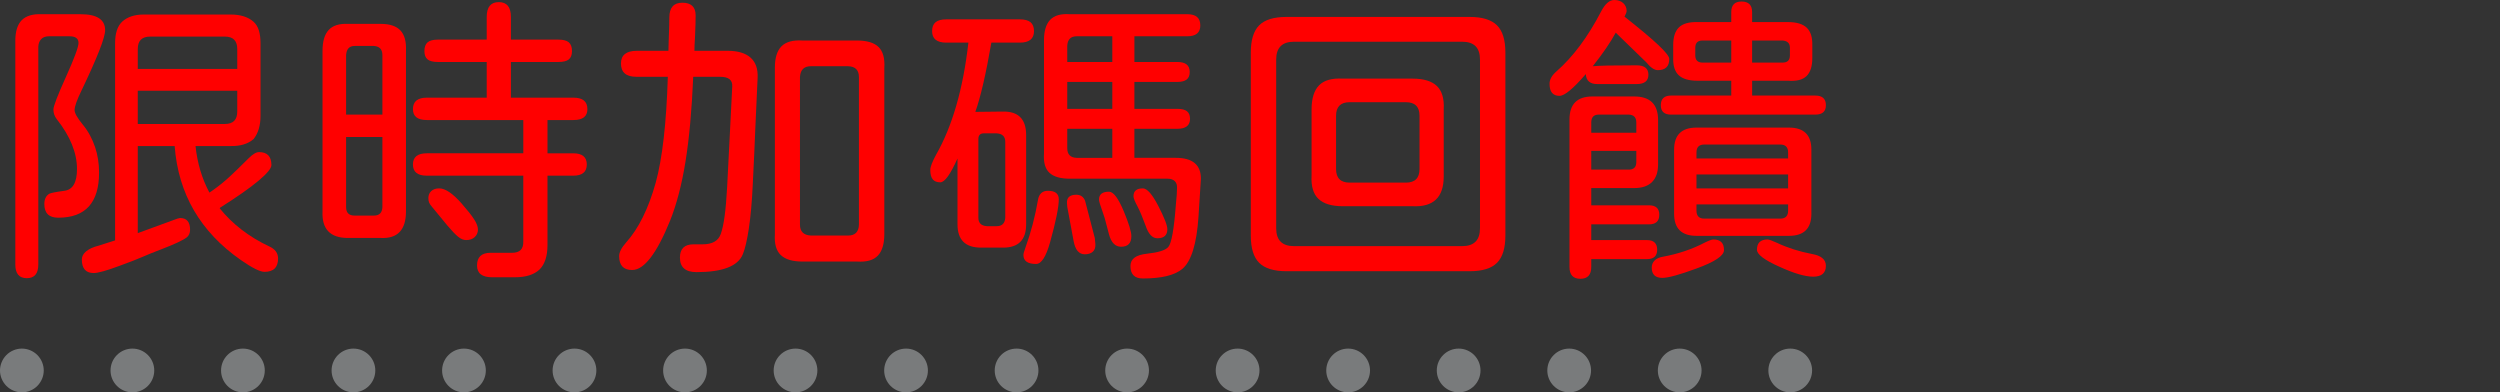
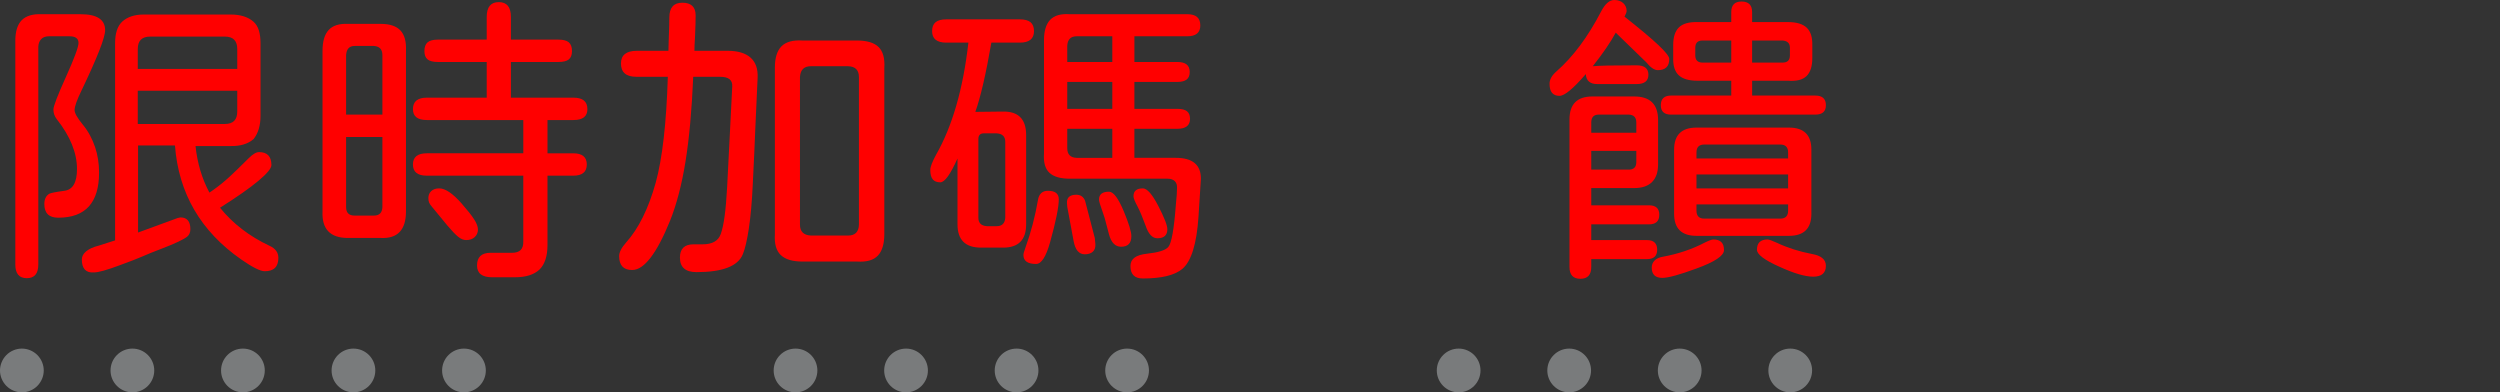
<svg xmlns="http://www.w3.org/2000/svg" xmlns:xlink="http://www.w3.org/1999/xlink" version="1.1" id="圖層_1" x="0px" y="0px" width="492.855px" height="77.349px" viewBox="0 1054.607 492.855 77.349" enable-background="new 0 1054.607 492.855 77.349" xml:space="preserve">
  <rect x="0" y="1054.607" width="492.855" height="77.349" fill="#333333" stroke="none" />
  <g>
    <defs>
      <path id="SVGID_1_" d="M1008.067,647.096c0.037-0.063,0.073-0.127,0.111-0.189c0.647-1.102,1.293-2.205,1.931-3.312    c17.886-30.905,32.023-64.25,41.797-99.412c0.059-0.21,0.116-0.42,0.175-0.63c0.333-1.207,0.663-2.416,0.986-3.627    c0.25-0.931,0.494-1.861,0.737-2.793c0.127-0.489,0.255-0.979,0.38-1.469c8.712-33.881,13.113-68.318,13.405-102.566    c0.001-0.031,0.001-0.063,0.001-0.095c0.011-1.32,0.019-2.641,0.017-3.96c0.002-1.32-0.006-2.64-0.017-3.96    c0-0.032,0-0.063-0.001-0.094c-0.292-34.251-4.694-68.69-13.407-102.573c-0.124-0.484-0.25-0.968-0.375-1.451    c-0.245-0.938-0.491-1.876-0.742-2.813c-0.322-1.205-0.649-2.407-0.981-3.607c-0.06-0.216-0.119-0.432-0.18-0.648    c-9.774-35.162-23.912-68.506-41.799-99.411c-0.634-1.1-1.274-2.195-1.918-3.29c-0.042-0.07-0.083-0.141-0.124-0.21    c-17.41-29.564-38.487-57.229-63.029-82.247c-0.222-0.226-0.444-0.452-0.666-0.677c-0.808-0.819-1.617-1.637-2.432-2.45    c-0.758-0.758-1.519-1.512-2.281-2.264c-0.282-0.278-0.563-0.556-0.847-0.833c-26.006-25.5-54.87-47.259-85.752-65.047    c-1.108-0.641-2.222-1.275-3.336-1.907c-0.061-0.034-0.12-0.068-0.181-0.102c-29.817-16.875-61.854-30.282-95.566-39.676    c-0.431-0.121-0.862-0.24-1.294-0.359c-0.984-0.271-1.97-0.541-2.958-0.805c-1.154-0.31-2.31-0.614-3.465-0.915    c-0.267-0.069-0.532-0.138-0.799-0.207C711.491,4.74,676.962,0.316,642.624,0.023c-0.03,0-0.062,0-0.092,0    c-1.32-0.011-2.642-0.019-3.962-0.017c-1.32-0.001-2.641,0.006-3.962,0.017c-0.03,0-0.061,0-0.092,0    c-34.323,0.292-68.836,4.713-102.789,13.462c-0.305,0.079-0.609,0.158-0.915,0.237c-1.116,0.29-2.232,0.584-3.347,0.883    c-1.028,0.275-2.054,0.555-3.079,0.837c-0.39,0.108-0.781,0.216-1.171,0.325c-33.737,9.397-65.799,22.813-95.637,39.702    c-0.035,0.02-0.071,0.04-0.106,0.06c-1.139,0.646-2.276,1.294-3.409,1.949c-1.157,0.666-2.31,1.34-3.461,2.018    c-0.014,0.008-0.028,0.017-0.042,0.025c-29.564,17.406-57.23,38.477-82.25,63.014c-0.264,0.258-0.527,0.518-0.791,0.777    c-0.782,0.771-1.563,1.544-2.34,2.322c-0.794,0.793-1.583,1.59-2.371,2.389c-0.242,0.246-0.485,0.492-0.727,0.739    c-24.544,25.024-45.622,52.696-63.032,82.268c-0.011,0.018-0.021,0.037-0.032,0.055c-0.674,1.146-1.345,2.293-2.008,3.444    c-0.657,1.136-1.308,2.277-1.955,3.419c-0.02,0.034-0.039,0.068-0.058,0.103c-16.897,29.852-30.318,61.929-39.715,95.684    c-0.099,0.352-0.196,0.704-0.293,1.057c-0.293,1.063-0.583,2.126-0.868,3.192c-0.29,1.077-0.573,2.155-0.854,3.234    c-0.089,0.343-0.178,0.686-0.266,1.03c-8.742,33.938-13.158,68.437-13.451,102.745c0,0.027,0,0.054,0,0.081    c-0.011,1.324-0.019,2.647-0.017,3.97c-0.001,1.323,0.006,2.646,0.017,3.97c0,0.027,0,0.054,0,0.081    c0.292,34.306,4.708,68.802,13.449,102.738c0.09,0.35,0.181,0.698,0.271,1.048c0.279,1.071,0.561,2.143,0.848,3.213    c0.287,1.073,0.579,2.144,0.874,3.214c0.096,0.346,0.191,0.691,0.288,1.037c9.397,33.756,22.818,65.833,39.714,95.686    c0.023,0.041,0.046,0.082,0.07,0.123c0.643,1.136,1.29,2.27,1.943,3.398c0.667,1.158,1.342,2.313,2.021,3.466    c0.007,0.012,0.013,0.022,0.02,0.034c17.41,29.572,38.489,57.246,63.034,82.271c0.243,0.248,0.487,0.496,0.731,0.744    c0.786,0.797,1.574,1.593,2.367,2.384c0.777,0.778,1.559,1.553,2.341,2.324c0.264,0.259,0.526,0.518,0.791,0.776    c25.019,24.535,52.683,45.605,82.245,63.011c0.021,0.012,0.041,0.023,0.061,0.035c1.144,0.674,2.289,1.343,3.438,2.005    c1.143,0.661,2.289,1.315,3.438,1.966c0.027,0.015,0.053,0.03,0.079,0.045c29.861,16.902,61.948,30.326,95.713,39.726    c0.333,0.093,0.667,0.185,1.001,0.277c1.08,0.298,2.16,0.593,3.243,0.882c1.063,0.286,2.128,0.565,3.192,0.843    c0.356,0.092,0.712,0.186,1.069,0.276c33.933,8.739,68.424,13.154,102.727,13.447c0.031,0,0.062,0,0.092,0    c1.321,0.012,2.642,0.019,3.962,0.018c1.32,0.001,2.642-0.006,3.962-0.018c0.03,0,0.062,0,0.092,0    c34.318-0.293,68.825-4.712,102.772-13.459c0.318-0.081,0.635-0.164,0.952-0.246c1.104-0.287,2.208-0.577,3.311-0.874    c1.042-0.278,2.083-0.563,3.122-0.849c0.375-0.104,0.75-0.207,1.125-0.313c33.739-9.396,65.802-22.811,95.642-39.699    c0.052-0.028,0.103-0.058,0.153-0.087c1.124-0.637,2.246-1.276,3.364-1.923c30.879-17.787,59.739-39.544,85.743-65.042    c0.283-0.277,0.564-0.555,0.847-0.832c0.763-0.753,1.524-1.507,2.282-2.266c0.813-0.812,1.622-1.628,2.428-2.446    c0.224-0.227,0.447-0.453,0.67-0.681C969.579,704.328,990.656,676.662,1008.067,647.096z" />
    </defs>
    <clipPath id="SVGID_2_">
      <use xlink:href="#SVGID_1_" overflow="visible" />
    </clipPath>
    <linearGradient id="SVGID_3_" gradientUnits="userSpaceOnUse" x1="-133.601" y1="107.6" x2="1067.613" y2="107.6">
      <stop offset="0" style="stop-color:#FFFFFF" />
      <stop offset="0.279" style="stop-color:#FFFFFF" />
      <stop offset="1" style="stop-color:#8EB7E8" />
    </linearGradient>
    <rect x="-133.601" y="-2254.316" clip-path="url(#SVGID_2_)" fill="url(#SVGID_3_)" width="1201.214" height="4723.833" />
  </g>
  <g>
    <g>
      <g>
        <path fill="#797B7C" d="M8.626,1127.643c0,1.134-0.466,2.239-1.266,3.047c-0.8,0.8-1.913,1.266-3.047,1.266     c-1.136,0-2.248-0.466-3.048-1.266c-0.8-0.801-1.266-1.913-1.266-3.047c0-1.135,0.466-2.248,1.266-3.049     c0.8-0.799,1.912-1.265,3.048-1.265c1.134,0,2.247,0.466,3.047,1.265C8.16,1125.395,8.626,1126.509,8.626,1127.643z" />
      </g>
      <path fill="#797B7C" d="M352.927,1131.956c-2.378,0-4.306-1.935-4.306-4.313l0,0c0-2.379,1.928-4.313,4.306-4.313l0,0    c2.385,0,4.313,1.935,4.313,4.313l0,0C357.24,1130.021,355.312,1131.956,352.927,1131.956z" />
      <path fill="#797B7C" d="M331.137,1131.956c-2.379,0-4.306-1.935-4.306-4.313l0,0c0-2.379,1.927-4.313,4.306-4.313l0,0    c2.385,0,4.313,1.935,4.313,4.313l0,0C335.449,1130.021,333.521,1131.956,331.137,1131.956z" />
      <path fill="#797B7C" d="M309.354,1131.956c-2.378,0-4.313-1.935-4.313-4.313l0,0c0-2.379,1.936-4.313,4.313-4.313l0,0    c2.378,0,4.306,1.935,4.306,4.313l0,0C313.66,1130.021,311.732,1131.956,309.354,1131.956z" />
      <path fill="#797B7C" d="M287.564,1131.956c-2.385,0-4.313-1.935-4.313-4.313l0,0c0-2.379,1.928-4.313,4.313-4.313l0,0    c2.379,0,4.306,1.935,4.306,4.313l0,0C291.87,1130.021,289.943,1131.956,287.564,1131.956z" />
-       <path fill="#797B7C" d="M265.775,1131.956c-2.379,0-4.313-1.935-4.313-4.313l0,0c0-2.379,1.935-4.313,4.313-4.313l0,0    c2.378,0,4.313,1.935,4.313,4.313l0,0C270.088,1130.021,268.153,1131.956,265.775,1131.956z" />
-       <path fill="#797B7C" d="M243.985,1131.956c-2.378,0-4.313-1.935-4.313-4.313l0,0c0-2.379,1.936-4.313,4.313-4.313l0,0    c2.378,0,4.313,1.935,4.313,4.313l0,0C248.299,1130.021,246.363,1131.956,243.985,1131.956z" />
      <path fill="#797B7C" d="M222.195,1131.956c-2.378,0-4.306-1.935-4.306-4.313l0,0c0-2.379,1.928-4.313,4.306-4.313l0,0    c2.385,0,4.313,1.935,4.313,4.313l0,0C226.508,1130.021,224.58,1131.956,222.195,1131.956z" />
      <path fill="#797B7C" d="M200.413,1131.956c-2.386,0-4.313-1.935-4.313-4.313l0,0c0-2.379,1.928-4.313,4.313-4.313l0,0    c2.378,0,4.306,1.935,4.306,4.313l0,0C204.719,1130.021,202.791,1131.956,200.413,1131.956z" />
      <path fill="#797B7C" d="M178.623,1131.956c-2.385,0-4.313-1.935-4.313-4.313l0,0c0-2.379,1.928-4.313,4.313-4.313l0,0    c2.379,0,4.307,1.935,4.307,4.313l0,0C182.93,1130.021,181.002,1131.956,178.623,1131.956z" />
      <path fill="#797B7C" d="M156.834,1131.956c-2.379,0-4.313-1.935-4.313-4.313l0,0c0-2.379,1.935-4.313,4.313-4.313l0,0    c2.378,0,4.305,1.935,4.305,4.313l0,0C161.139,1130.021,159.212,1131.956,156.834,1131.956z" />
-       <path fill="#797B7C" d="M135.045,1131.956c-2.387,0-4.314-1.935-4.314-4.313l0,0c0-2.379,1.928-4.313,4.314-4.313l0,0    c2.377,0,4.305,1.935,4.305,4.313l0,0C139.35,1130.021,137.422,1131.956,135.045,1131.956z" />
-       <path fill="#797B7C" d="M113.254,1131.956c-2.378,0-4.313-1.935-4.313-4.313l0,0c0-2.379,1.935-4.313,4.313-4.313l0,0    c2.379,0,4.313,1.935,4.313,4.313l0,0C117.567,1130.021,115.633,1131.956,113.254,1131.956z" />
      <path fill="#797B7C" d="M91.465,1131.956c-2.379,0-4.307-1.935-4.307-4.313l0,0c0-2.379,1.928-4.313,4.307-4.313l0,0    c2.385,0,4.313,1.935,4.313,4.313l0,0C95.777,1130.021,93.85,1131.956,91.465,1131.956z" />
      <path fill="#797B7C" d="M69.676,1131.956c-2.379,0-4.307-1.935-4.307-4.313l0,0c0-2.379,1.928-4.313,4.307-4.313l0,0    c2.385,0,4.313,1.935,4.313,4.313l0,0C73.988,1130.021,72.061,1131.956,69.676,1131.956z" />
      <path fill="#797B7C" d="M47.893,1131.956c-2.386,0-4.313-1.935-4.313-4.313l0,0c0-2.379,1.927-4.313,4.313-4.313l0,0    c2.378,0,4.306,1.935,4.306,4.313l0,0C52.198,1130.021,50.271,1131.956,47.893,1131.956z" />
      <path fill="#797B7C" d="M26.104,1131.956c-2.379,0-4.314-1.935-4.314-4.313l0,0c0-2.379,1.936-4.313,4.314-4.313l0,0    c2.377,0,4.305,1.935,4.305,4.313l0,0C30.408,1130.021,28.48,1131.956,26.104,1131.956z" />
    </g>
    <g>
      <g>
-         <path fill="#FF0000" d="M3.02,1106.765v-44.11c0-1.868,0.428-3.229,1.282-4.084c0.854-0.854,2.176-1.241,3.964-1.162h7.63     c3.22,0,4.829,1.053,4.829,3.159c0,1.431-1.531,5.345-4.59,11.743c-0.955,1.947-1.432,3.278-1.432,3.994     c0,0.596,0.537,1.55,1.609,2.861c1.033,1.232,1.848,2.723,2.444,4.471c0.517,1.549,0.774,3.219,0.774,5.007     c0,5.922-2.682,8.882-8.047,8.882c-1.828,0-2.742-0.895-2.742-2.683c0-0.953,0.318-1.629,0.954-2.026     c0.238-0.158,1.231-0.357,2.98-0.596c1.669-0.199,2.503-1.63,2.503-4.293c0-3.178-1.331-6.457-3.993-9.835     c-0.438-0.556-0.655-1.192-0.655-1.908c0-0.635,0.834-2.802,2.504-6.497c1.629-3.615,2.443-5.82,2.443-6.616     c0-0.874-0.596-1.312-1.789-1.312H9.637c-0.637,0-1.133,0.179-1.49,0.536c-0.357,0.358-0.557,0.855-0.596,1.49v42.979     c0,1.789-0.756,2.683-2.266,2.683C3.774,1109.448,3.02,1108.554,3.02,1106.765z M16.135,1105.753c0-0.597,0.287-1.133,0.863-1.61     c0.576-0.477,1.421-0.854,2.533-1.132l3.16-1.014v-38.865c0-1.947,0.456-3.357,1.371-4.232c1.033-0.953,2.463-1.431,4.291-1.431     h17.108c1.946,0,3.458,0.478,4.53,1.431c0.914,0.795,1.371,2.206,1.371,4.232v14.307c0,1.907-0.457,3.438-1.371,4.59     c-1.113,0.953-2.623,1.411-4.53,1.371h-6.915c0.357,3.377,1.271,6.438,2.742,9.18l0.775-0.537c1.111-0.795,2.146-1.629,3.1-2.503     c0.953-0.874,2.225-2.106,3.814-3.696c0.835-0.834,1.529-1.252,2.087-1.252c1.629,0,2.444,0.855,2.444,2.563     c0,0.637-0.855,1.669-2.564,3.1s-4.231,3.199-7.57,5.305l-0.059,0.12c2.543,3.139,5.801,5.644,9.775,7.511     c1.152,0.516,1.729,1.312,1.729,2.385c0,1.748-0.895,2.622-2.682,2.622c-0.875,0-2.425-0.774-4.65-2.324     c-7.987-5.563-12.339-13.055-13.055-22.473h-7.271v17.167l7.809-2.861l0.537-0.119c1.311,0,1.967,0.774,1.967,2.325     c0,0.636-0.219,1.132-0.656,1.49c-0.715,0.557-2.365,1.332-4.947,2.324c-1.669,0.635-2.901,1.133-3.695,1.49     c-0.558,0.238-1.213,0.507-1.968,0.805c-0.755,0.299-1.63,0.626-2.622,0.983c-2.545,0.954-4.254,1.431-5.127,1.431     C16.909,1108.434,16.135,1107.541,16.135,1105.753z M46.773,1064.264c0-1.629-0.814-2.444-2.443-2.444H29.605     c-1.629,0-2.443,0.815-2.443,2.444v3.934h19.611V1064.264z M46.773,1076.603v-4.113H27.162v6.558H44.33     C45.959,1079.048,46.773,1078.233,46.773,1076.603z" />
+         <path fill="#FF0000" d="M3.02,1106.765v-44.11c0-1.868,0.428-3.229,1.282-4.084c0.854-0.854,2.176-1.241,3.964-1.162h7.63     c3.22,0,4.829,1.053,4.829,3.159c0,1.431-1.531,5.345-4.59,11.743c-0.955,1.947-1.432,3.278-1.432,3.994     c0,0.596,0.537,1.55,1.609,2.861c1.033,1.232,1.848,2.723,2.444,4.471c0.517,1.549,0.774,3.219,0.774,5.007     c0,5.922-2.682,8.882-8.047,8.882c-1.828,0-2.742-0.895-2.742-2.683c0-0.953,0.318-1.629,0.954-2.026     c0.238-0.158,1.231-0.357,2.98-0.596c1.669-0.199,2.503-1.63,2.503-4.293c0-3.178-1.331-6.457-3.993-9.835     c-0.438-0.556-0.655-1.192-0.655-1.908c0-0.635,0.834-2.802,2.504-6.497c1.629-3.615,2.443-5.82,2.443-6.616     c0-0.874-0.596-1.312-1.789-1.312H9.637c-0.637,0-1.133,0.179-1.49,0.536c-0.357,0.358-0.557,0.855-0.596,1.49v42.979     c0,1.789-0.756,2.683-2.266,2.683C3.774,1109.448,3.02,1108.554,3.02,1106.765z M16.135,1105.753c0-0.597,0.287-1.133,0.863-1.61     c0.576-0.477,1.421-0.854,2.533-1.132l3.16-1.014v-38.865c0-1.947,0.456-3.357,1.371-4.232c1.033-0.953,2.463-1.431,4.291-1.431     h17.108c1.946,0,3.458,0.478,4.53,1.431c0.914,0.795,1.371,2.206,1.371,4.232v14.307c0,1.907-0.457,3.438-1.371,4.59     c-1.113,0.953-2.623,1.411-4.53,1.371h-6.915c0.357,3.377,1.271,6.438,2.742,9.18l0.775-0.537c1.111-0.795,2.146-1.629,3.1-2.503     c0.953-0.874,2.225-2.106,3.814-3.696c0.835-0.834,1.529-1.252,2.087-1.252c1.629,0,2.444,0.855,2.444,2.563     c0,0.637-0.855,1.669-2.564,3.1s-4.231,3.199-7.57,5.305c2.543,3.139,5.801,5.644,9.775,7.511     c1.152,0.516,1.729,1.312,1.729,2.385c0,1.748-0.895,2.622-2.682,2.622c-0.875,0-2.425-0.774-4.65-2.324     c-7.987-5.563-12.339-13.055-13.055-22.473h-7.271v17.167l7.809-2.861l0.537-0.119c1.311,0,1.967,0.774,1.967,2.325     c0,0.636-0.219,1.132-0.656,1.49c-0.715,0.557-2.365,1.332-4.947,2.324c-1.669,0.635-2.901,1.133-3.695,1.49     c-0.558,0.238-1.213,0.507-1.968,0.805c-0.755,0.299-1.63,0.626-2.622,0.983c-2.545,0.954-4.254,1.431-5.127,1.431     C16.909,1108.434,16.135,1107.541,16.135,1105.753z M46.773,1064.264c0-1.629-0.814-2.444-2.443-2.444H29.605     c-1.629,0-2.443,0.815-2.443,2.444v3.934h19.611V1064.264z M46.773,1076.603v-4.113H27.162v6.558H44.33     C45.959,1079.048,46.773,1078.233,46.773,1076.603z" />
        <path fill="#FF0000" d="M78.933,1060.598c0.813,0.854,1.183,2.195,1.103,4.023v31.652c0,3.656-1.649,5.404-4.947,5.246H68.59     c-3.497,0-5.166-1.748-5.007-5.246v-31.652c0-1.867,0.407-3.238,1.222-4.113c0.814-0.873,2.076-1.271,3.785-1.192h6.498     C76.836,1059.316,78.117,1059.744,78.933,1060.598z M75.386,1065.457c0-1.112-0.557-1.709-1.669-1.789h-3.814     c-1.034,0-1.59,0.597-1.67,1.789v11.742h7.153V1065.457z M75.386,1081.61h-7.153v13.83c0,1.112,0.557,1.668,1.67,1.668h3.814     c1.072,0,1.629-0.556,1.669-1.668V1081.61z M115.682,1087.035c0,1.471-0.895,2.206-2.682,2.206h-5.067v13.65     c0,2.185-0.517,3.794-1.55,4.828c-1.073,1.033-2.703,1.55-4.889,1.55h-4.471c-1.986,0-2.98-0.775-2.98-2.325     c0-1.669,0.895-2.503,2.684-2.503h4.232c1.51,0,2.244-0.736,2.205-2.206v-12.994H84.148c-1.828,0-2.742-0.735-2.742-2.206     c0-1.47,0.914-2.206,2.742-2.206h19.016v-6.557H84.148c-1.828,0-2.742-0.715-2.742-2.146c0-1.51,0.914-2.265,2.742-2.265h11.803     v-7.034h-9.598c-0.953,0-1.639-0.168-2.057-0.506c-0.416-0.338-0.625-0.885-0.625-1.64c0-0.794,0.209-1.371,0.625-1.729     c0.418-0.356,1.104-0.535,2.057-0.535h9.598v-4.471c0-1.947,0.795-2.922,2.385-2.922c1.588,0,2.384,0.975,2.384,2.922v4.471     h9.358c0.954,0,1.64,0.179,2.057,0.535c0.418,0.358,0.626,0.936,0.626,1.729c0,0.755-0.208,1.302-0.626,1.64     c-0.417,0.338-1.103,0.506-2.057,0.506h-9.358v7.034h12.339c1.828,0,2.742,0.755,2.742,2.265c0,1.432-0.914,2.146-2.742,2.146     h-5.126v6.557H113C114.787,1084.829,115.682,1085.565,115.682,1087.035z M93.478,1097.854c0.496,0.774,0.745,1.44,0.745,1.996     c0,0.597-0.209,1.094-0.626,1.491s-0.983,0.596-1.699,0.596c-0.517,0-1.043-0.218-1.579-0.655     c-0.537-0.438-1.242-1.172-2.117-2.206l-3.039-3.696c-0.279-0.317-0.468-0.596-0.566-0.834c-0.1-0.238-0.149-0.537-0.149-0.895     c0-0.556,0.188-1.013,0.566-1.371c0.378-0.357,0.903-0.536,1.579-0.536c1.193,0,2.662,0.994,4.412,2.98     C92.156,1096.036,92.98,1097.079,93.478,1097.854z" />
        <path fill="#FF0000" d="M134.041,1105.394c0-1.748,0.895-2.622,2.684-2.622h1.787c1.908,0,3.1-0.676,3.577-2.027     c0.597-1.629,1.013-4.669,1.252-9.12l0.536-10.491c0.277-5.563,0.438-8.723,0.477-9.478c0.08-1.272-0.715-1.908-2.384-1.908     h-5.306c-0.278,6.558-0.785,12.122-1.52,16.691c-0.736,4.569-1.759,8.484-3.07,11.743c-2.623,6.438-5.106,9.656-7.451,9.656     c-1.709,0-2.563-0.915-2.563-2.742c0-0.755,0.456-1.648,1.371-2.683c2.463-2.741,4.41-6.676,5.842-11.803     c1.311-4.769,2.105-11.722,2.384-20.863h-6.199c-2.026,0-3.04-0.873-3.04-2.622c0-1.669,1.053-2.504,3.159-2.504h6.199     l0.06-2.205c0.079-1.908,0.119-3.358,0.119-4.352c0-1.947,0.854-2.922,2.563-2.922c1.748,0,2.622,0.835,2.622,2.504     c0,0.954-0.039,2.346-0.119,4.173c-0.08,1.272-0.119,2.206-0.119,2.802h6.558c1.986,0,3.487,0.447,4.501,1.341     c1.013,0.895,1.479,2.216,1.4,3.964l-0.477,10.492c-0.08,2.226-0.238,5.722-0.478,10.49c-0.159,3.458-0.417,6.369-0.774,8.733     c-0.357,2.365-0.756,4.063-1.192,5.097c-0.954,2.344-3.994,3.517-9.12,3.517C135.135,1108.256,134.041,1107.302,134.041,1105.394     z M153.922,1104.888c-0.895-0.855-1.282-2.215-1.163-4.084v-32.845c0-1.947,0.437-3.357,1.312-4.232     c0.873-0.873,2.244-1.252,4.113-1.132h10.789c1.947,0,3.357,0.427,4.232,1.281c0.873,0.854,1.252,2.235,1.133,4.143v32.726     c0,1.947-0.428,3.368-1.282,4.263c-0.854,0.894-2.216,1.281-4.083,1.161h-10.789     C156.236,1106.169,154.815,1105.742,153.922,1104.888z M169.33,1098.897v-29.089c0-1.392-0.715-2.106-2.146-2.146h-7.332     c-1.352,0-2.067,0.716-2.146,2.146v29.089c0,1.352,0.715,2.066,2.146,2.146h7.332     C168.574,1101.043,169.29,1100.328,169.33,1098.897z" />
        <path fill="#FF0000" d="M188.764,1098.838v-12.995c-1.393,3.14-2.525,4.709-3.398,4.709c-0.676,0-1.173-0.198-1.49-0.596     c-0.318-0.397-0.477-1.014-0.477-1.848c0-0.597,0.377-1.59,1.133-2.98c3.219-5.643,5.344-13.015,6.377-22.115h-4.351     c-1.868,0-2.802-0.755-2.802-2.266c0-0.795,0.229-1.381,0.686-1.758c0.456-0.378,1.162-0.566,2.116-0.566h14.485     c0.953,0,1.658,0.188,2.115,0.566c0.457,0.377,0.686,0.963,0.686,1.758c0,1.511-0.934,2.266-2.801,2.266h-5.604     c-1.073,6.199-2.127,10.75-3.16,13.65l5.365-0.06c3.1-0.079,4.65,1.471,4.65,4.649v17.585c0,3.061-1.512,4.59-4.531,4.59h-4.352     C190.313,1103.427,188.764,1101.898,188.764,1098.838z M198.182,1097.526v-14.962c0-1.033-0.557-1.59-1.67-1.669h-2.563     c-0.715,0-1.073,0.378-1.073,1.133v15.498c0,1.033,0.556,1.59,1.669,1.669h1.967     C197.545,1099.195,198.102,1098.639,198.182,1097.526z M201.758,1104.858c0-0.238,0.139-0.735,0.418-1.49     c1.072-2.98,1.887-6.08,2.443-9.299c0.198-1.231,0.854-1.848,1.967-1.848c1.431,0,2.146,0.557,2.146,1.669     c0,1.55-0.576,4.392-1.729,8.523c-0.796,2.821-1.709,4.232-2.742,4.232C202.592,1106.646,201.758,1106.05,201.758,1104.858z      M222.859,1107.063c0-0.715,0.269-1.271,0.805-1.669c0.537-0.397,1.361-0.655,2.475-0.774c2.225-0.238,3.615-0.677,4.172-1.312     c0.635-0.716,1.133-3.458,1.49-8.227l0.18-2.026l0.059-1.312c0.039-0.636-0.109-1.112-0.447-1.431     c-0.338-0.317-0.805-0.477-1.4-0.477h-19.313c-1.828,0-3.159-0.388-3.993-1.162c-0.835-0.775-1.193-2.036-1.074-3.785v-22.354     c0-1.828,0.408-3.17,1.223-4.024c0.814-0.854,2.096-1.222,3.845-1.103h23.188c1.708,0,2.563,0.736,2.563,2.205     c0,1.432-0.854,2.146-2.563,2.146h-10.432v5.066h8.465c1.629,0,2.443,0.656,2.443,1.967c0,0.677-0.199,1.174-0.596,1.49     c-0.398,0.319-1.014,0.478-1.848,0.478h-8.465v5.306h8.465c0.873,0,1.51,0.158,1.906,0.477c0.397,0.318,0.597,0.814,0.597,1.49     c0,1.312-0.835,1.967-2.503,1.967h-8.465v5.723h8.166c3.299,0,4.947,1.371,4.947,4.113l-0.477,7.511     c-0.357,5.326-1.41,8.742-3.159,10.252c-1.511,1.272-4.112,1.908-7.809,1.908     C223.674,1109.508,222.859,1108.692,222.859,1107.063z M211.652,1102.116l-1.251-6.736l-0.06-0.774     c-0.04-1.073,0.575-1.609,1.848-1.609c0.834,0,1.41,0.397,1.729,1.192l1.908,7.332l0.119,1.191     c0.039,0.677-0.13,1.182-0.508,1.521c-0.377,0.337-0.904,0.507-1.579,0.507C212.705,1104.739,211.971,1103.864,211.652,1102.116z      M219.283,1061.76h-7.034c-1.153,0-1.769,0.617-1.848,1.848v3.219h8.882V1061.76z M219.283,1076.067v-5.306h-8.882v5.306H219.283     z M219.283,1080.001h-8.882v3.814c0,1.232,0.616,1.869,1.848,1.908h7.034V1080.001z M218.627,1100.804l-0.834-3.159l-0.418-1.252     c-0.477-1.312-0.715-2.126-0.715-2.443c0-1.033,0.656-1.551,1.967-1.551c0.874,0,1.848,1.293,2.922,3.875     c0.992,2.385,1.49,4.015,1.49,4.889c0,1.391-0.677,2.086-2.027,2.086C219.858,1103.249,219.064,1102.434,218.627,1100.804z      M225.84,1099.076c-0.596-1.629-1.133-2.9-1.609-3.815c-0.517-0.953-0.775-1.609-0.775-1.967c0-1.033,0.616-1.55,1.849-1.55     c0.835,0,1.848,1.153,3.04,3.458c1.191,2.305,1.788,3.835,1.788,4.59c0,1.191-0.655,1.787-1.968,1.787     C227.171,1101.579,226.396,1100.745,225.84,1099.076z" />
-         <path fill="#FF0000" d="M248.254,1106.438c-1.113-1.094-1.67-2.892-1.67-5.396v-36.063c0-2.463,0.546-4.252,1.639-5.365     c1.094-1.111,2.892-1.668,5.396-1.668h36.123c2.464,0,4.252,0.546,5.364,1.639c1.113,1.094,1.67,2.891,1.67,5.395v36.063     c0,2.465-0.547,4.252-1.64,5.365c-1.093,1.112-2.891,1.669-5.395,1.669h-36.123     C251.153,1108.077,249.365,1107.53,248.254,1106.438z M291.768,1099.612v-33.262c0-2.344-1.172-3.518-3.517-3.518h-33.143     c-2.345,0-3.517,1.174-3.517,3.518v33.262c0,2.346,1.172,3.518,3.517,3.518h33.143     C290.596,1103.13,291.768,1101.958,291.768,1099.612z M259.906,1093.801c-1.013-0.974-1.46-2.513-1.341-4.62v-12.995     c0-2.146,0.486-3.726,1.46-4.738c0.975-1.014,2.534-1.46,4.68-1.341h13.77c2.186,0,3.785,0.486,4.799,1.46     c1.014,0.975,1.461,2.514,1.342,4.619v13.233c0,4.094-2.047,6.041-6.141,5.842h-13.77     C262.52,1095.26,260.92,1094.774,259.906,1093.801z M279.846,1087.928v-10.49c0-1.789-0.894-2.683-2.682-2.683h-11.088     c-1.788,0-2.682,0.894-2.682,2.683v10.49c0,1.789,0.894,2.683,2.682,2.683h11.088     C278.952,1090.611,279.846,1089.718,279.846,1087.928z" />
        <path fill="#FF0000" d="M307.445,1073.504c-1.312,0-1.967-0.795-1.967-2.385c0-0.835,0.456-1.648,1.371-2.444     c3.258-2.861,6.179-6.774,8.762-11.742c0.795-1.551,1.67-2.325,2.623-2.325c0.755,0,1.351,0.208,1.789,0.626     c0.437,0.418,0.655,0.924,0.655,1.52c0,0.238-0.14,0.617-0.417,1.133c3.02,2.385,5.245,4.253,6.676,5.604     c1.431,1.352,2.146,2.266,2.146,2.742c0,1.471-0.756,2.205-2.266,2.205c-0.676,0-1.431-0.516-2.266-1.549l-6.02-5.842     c-1.034,1.906-2.544,4.112-4.531,6.616c1.192-0.119,4.073-0.179,8.644-0.179c1.55,0,2.325,0.616,2.325,1.848     c0,1.232-0.775,1.848-2.325,1.848h-7.749c-1.431,0-2.186-0.655-2.266-1.967C310.167,1072.073,308.438,1073.504,307.445,1073.504z      M324.672,1105.692h-10.968v1.551c0,1.549-0.716,2.324-2.146,2.324c-1.431,0-2.146-0.775-2.146-2.324v-29.09     c0-3.02,1.51-4.53,4.531-4.53h8.226c3.139,0,4.709,1.55,4.709,4.649v8.763c0,1.511-0.397,2.663-1.192,3.457     c-0.795,0.796-1.967,1.192-3.517,1.192h-8.465v3.397h11.386c1.351,0,2.026,0.616,2.026,1.849c0,1.271-0.676,1.907-2.026,1.907     h-11.386v3.1h10.968c1.352,0,2.027,0.637,2.027,1.907C326.699,1105.076,326.023,1105.692,324.672,1105.692z M313.704,1080.776     h8.882v-2.027c0-0.992-0.497-1.51-1.49-1.55h-5.901c-0.993,0-1.49,0.517-1.49,1.55V1080.776z M313.704,1088.048h7.392     c0.993,0,1.49-0.496,1.49-1.489v-2.206h-8.882V1088.048z M339.873,1103.904c0,1.112-1.809,2.325-5.425,3.637     c-3.338,1.231-5.583,1.848-6.735,1.848c-1.393,0-2.087-0.677-2.087-2.026c0-0.558,0.188-1.023,0.566-1.401     s0.924-0.626,1.64-0.745c3.02-0.557,5.781-1.49,8.285-2.802c0.795-0.396,1.351-0.596,1.67-0.596     C339.178,1101.818,339.873,1102.513,339.873,1103.904z M341.303,1073.444v-2.921h-6.676c-1.669,0-2.891-0.358-3.666-1.073     c-0.774-0.715-1.143-1.848-1.103-3.397v-2.563c0-1.589,0.378-2.751,1.133-3.487c0.755-0.735,1.967-1.082,3.636-1.043h6.676     v-1.968c0-1.391,0.676-2.085,2.027-2.085c1.391,0,2.086,0.694,2.086,2.085v1.968h7.094c1.669,0,2.89,0.368,3.666,1.103     c0.775,0.736,1.143,1.878,1.104,3.428v2.563c0,1.63-0.379,2.812-1.133,3.546c-0.756,0.736-1.967,1.044-3.636,0.925h-7.094v2.921     h12.458c1.391,0,2.086,0.636,2.086,1.907c0,1.232-0.695,1.848-2.086,1.848h-28.433c-1.352,0-2.027-0.615-2.027-1.848     c0-1.271,0.676-1.907,2.027-1.907H341.303z M352.689,1079.762c2.939,0,4.41,1.451,4.41,4.352v12.637     c0,2.902-1.471,4.352-4.41,4.352h-18.241c-2.941,0-4.411-1.449-4.411-4.352v-12.637c0-2.9,1.47-4.352,4.411-4.352H352.689z      M341.303,1066.946v-4.351h-5.662c-0.953,0-1.431,0.477-1.431,1.431v1.49c0,0.953,0.478,1.43,1.431,1.43H341.303z      M352.51,1084.65c0-1.032-0.517-1.55-1.55-1.55h-14.962c-1.033,0-1.55,0.518-1.55,1.55v1.192h18.062V1084.65z M352.51,1091.744     v-2.742h-18.062v2.742H352.51z M352.51,1094.903h-18.062v1.252c0,1.034,0.517,1.55,1.55,1.55h14.962     c1.033,0,1.55-0.516,1.55-1.55V1094.903z M345.416,1066.946h6.021c0.953,0,1.43-0.477,1.43-1.43v-1.49     c0-0.874-0.477-1.352-1.43-1.431h-6.021V1066.946z M359.96,1107.004c0,1.431-0.834,2.146-2.504,2.146     c-1.59,0-3.814-0.655-6.675-1.967c-2.941-1.311-4.411-2.424-4.411-3.338c0-1.351,0.694-2.026,2.087-2.026     c0.277,0,0.894,0.219,1.848,0.655c2.105,0.994,4.41,1.729,6.914,2.205C359.046,1104.997,359.96,1105.772,359.96,1107.004z" />
      </g>
    </g>
  </g>
</svg>